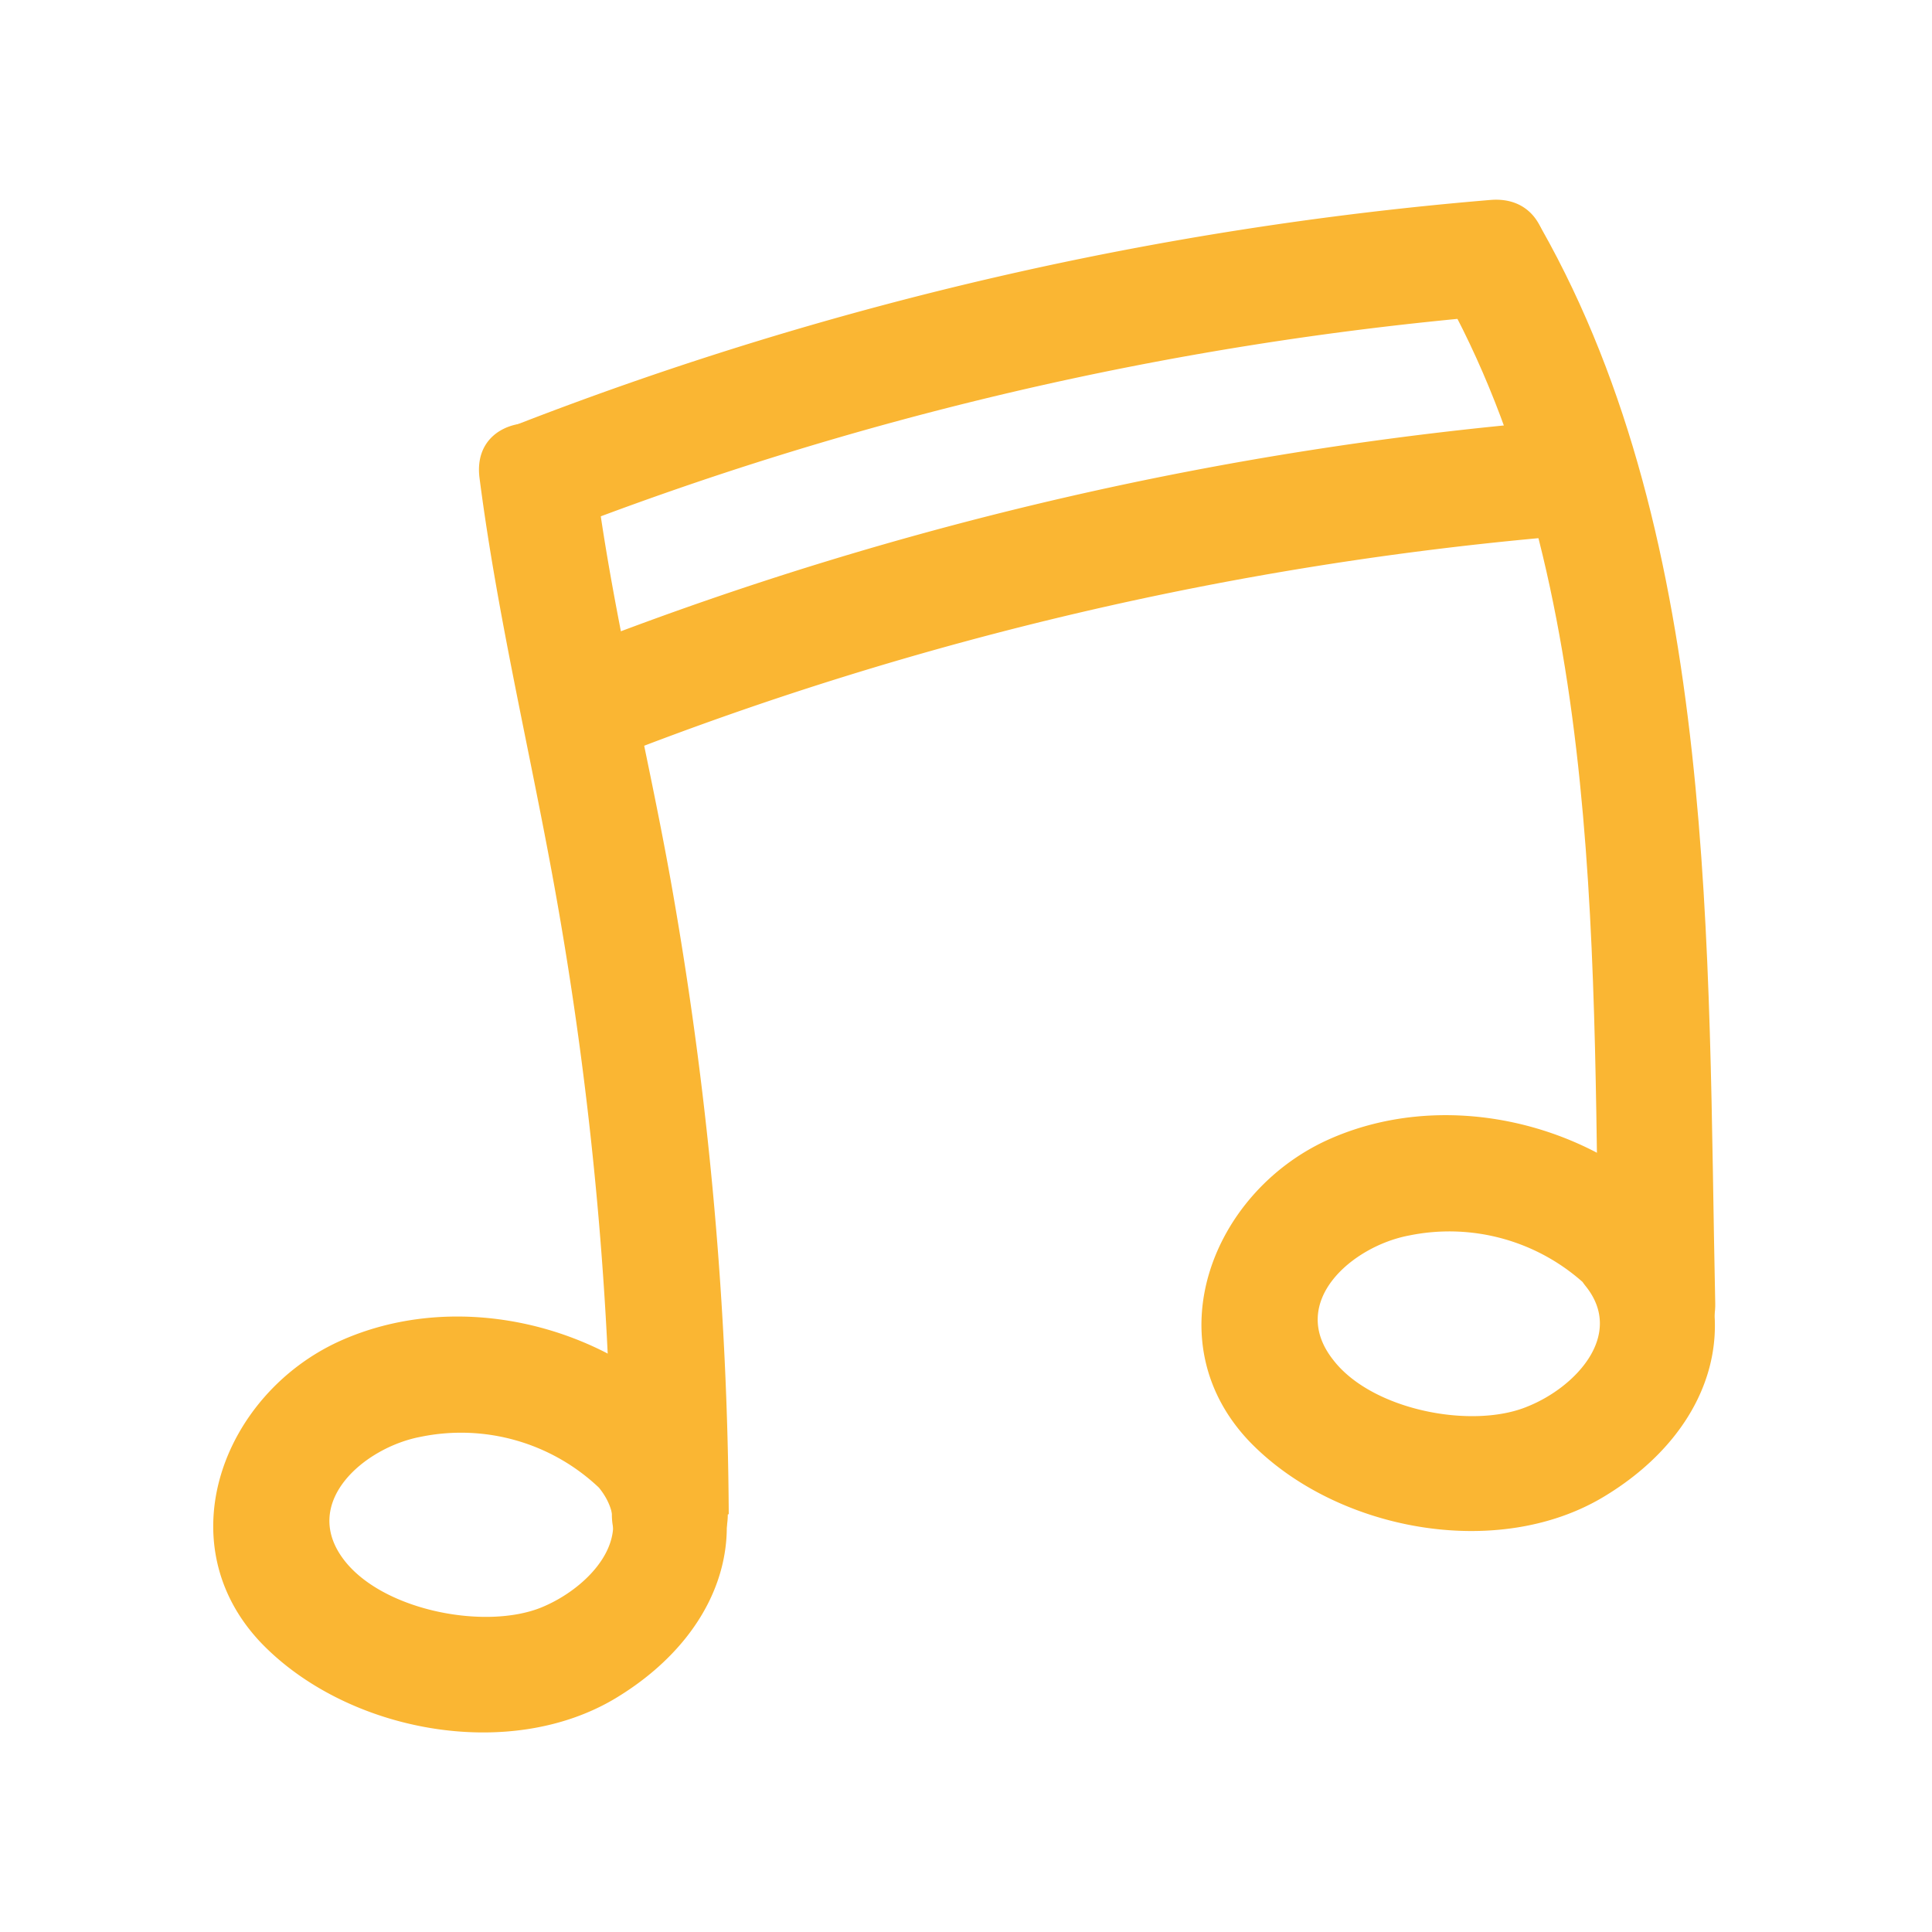
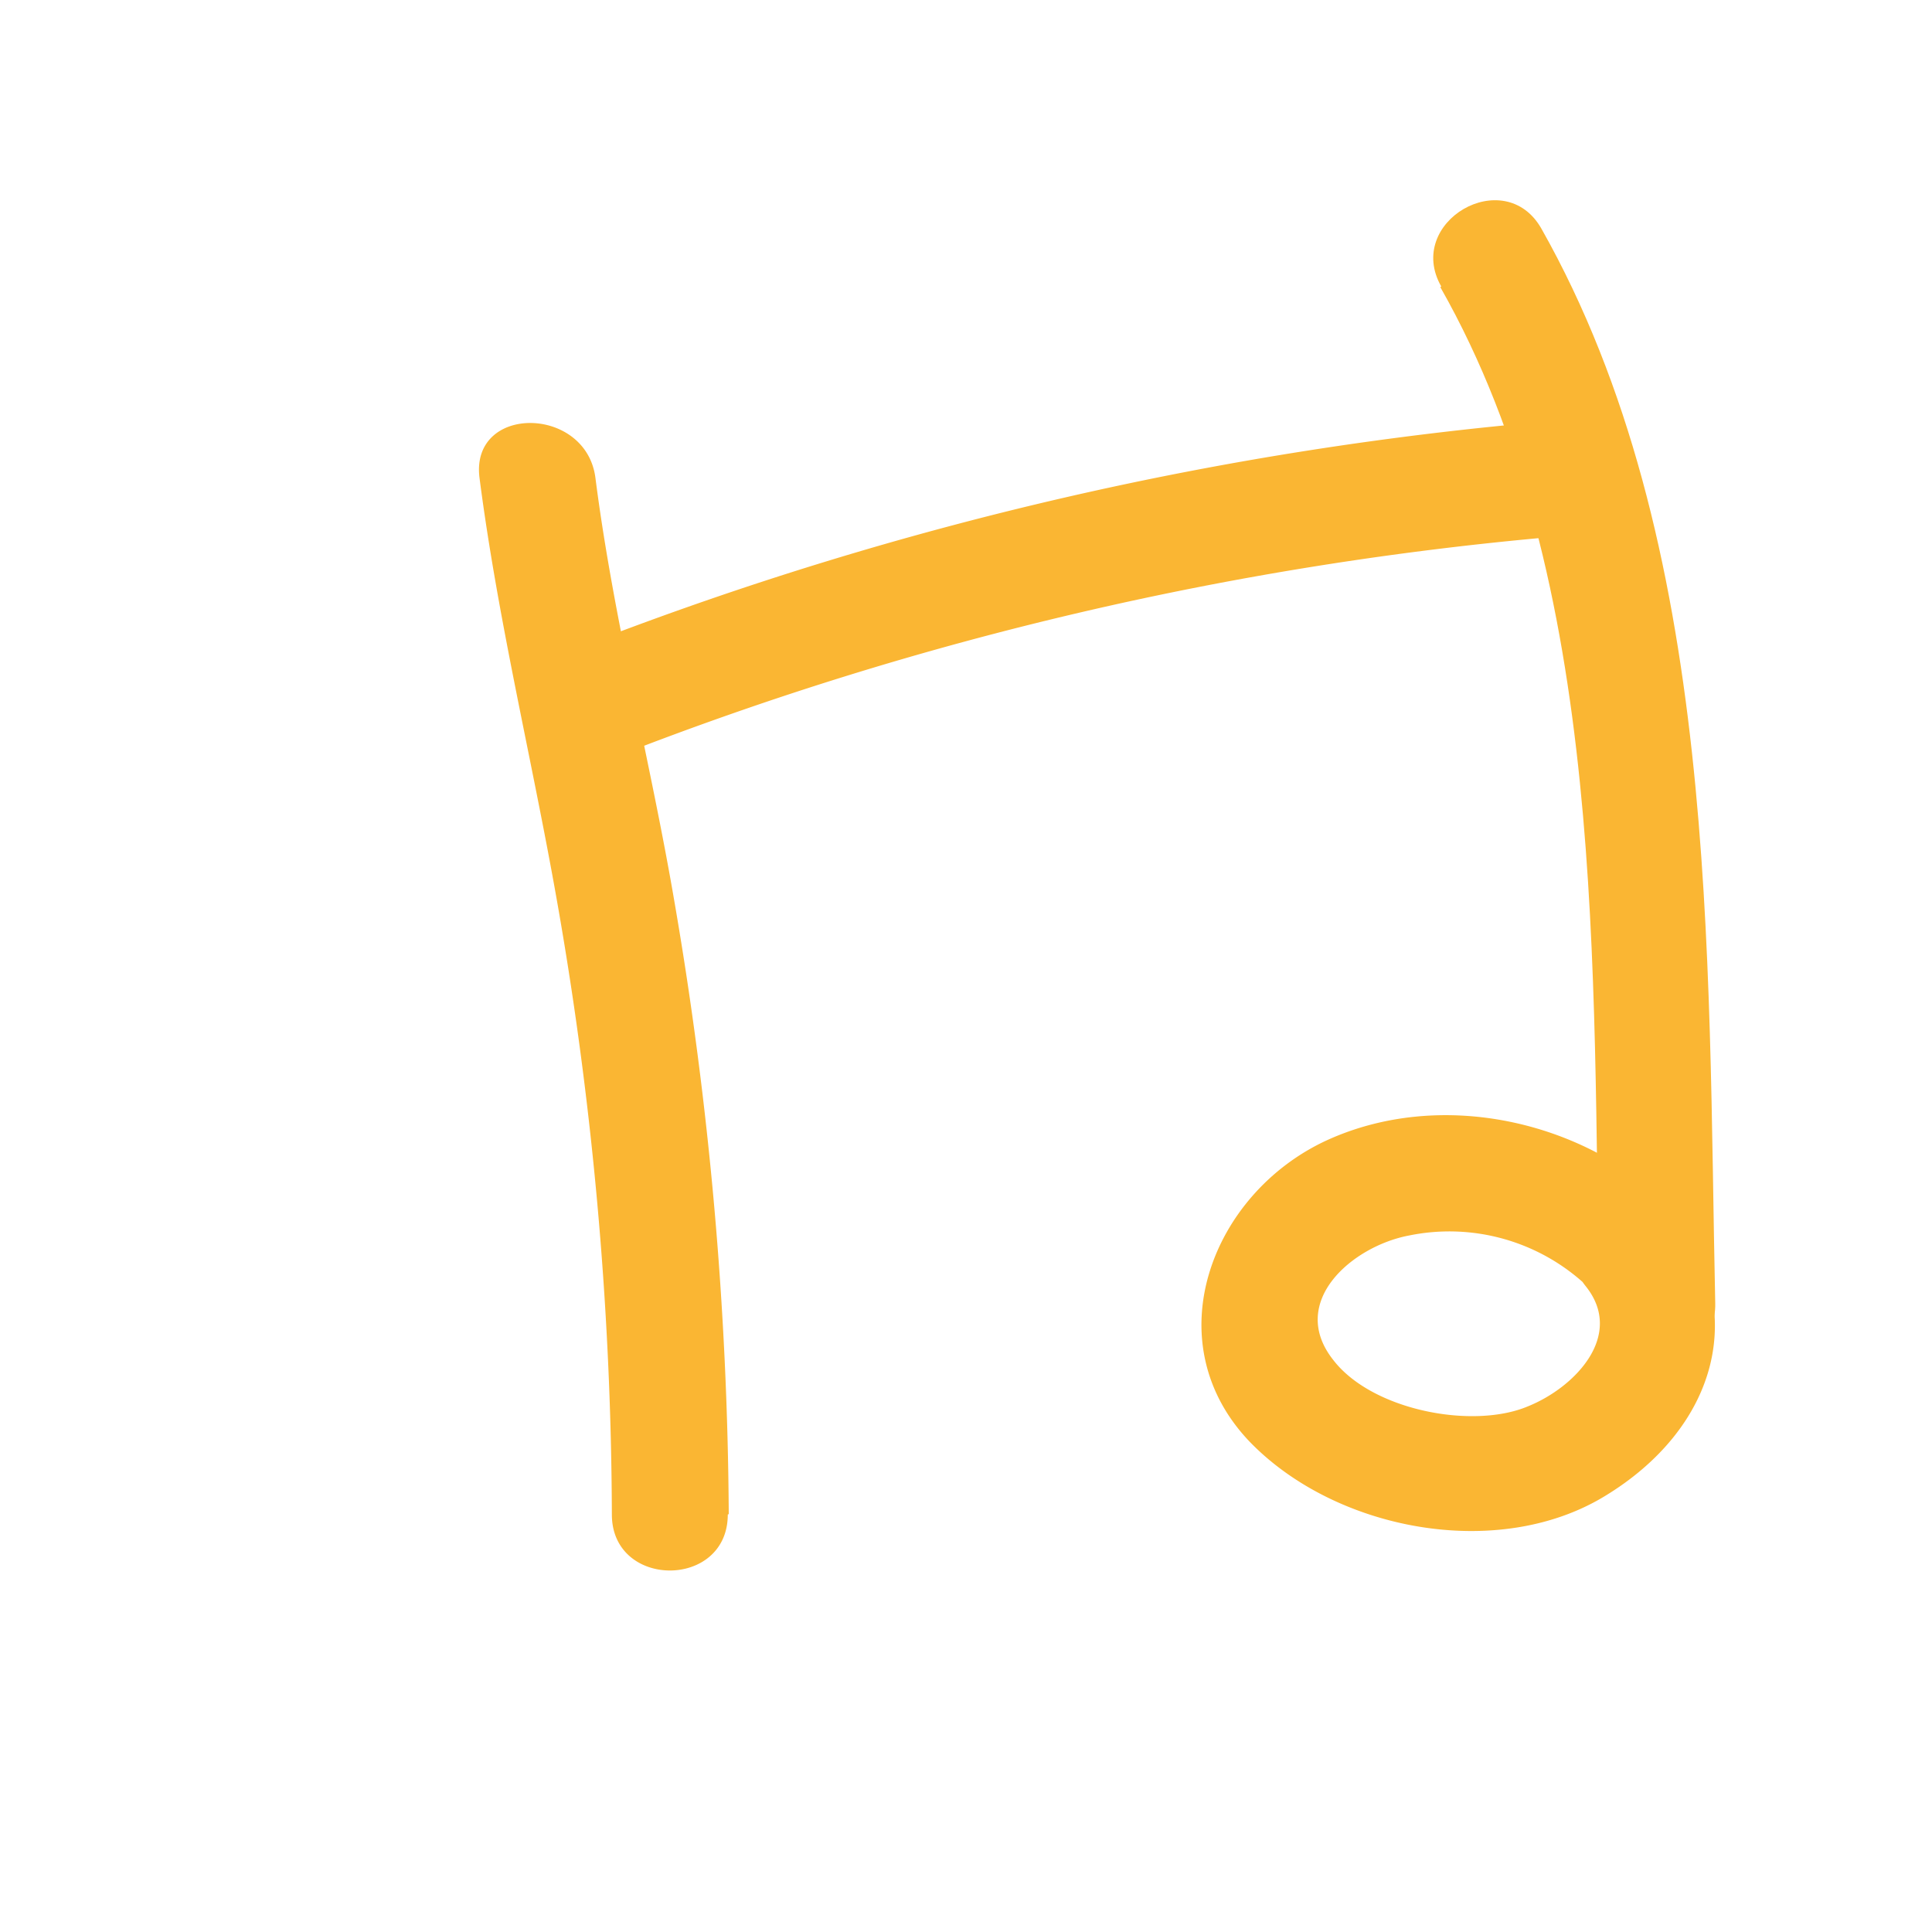
<svg xmlns="http://www.w3.org/2000/svg" id="Layer_1" data-name="Layer 1" viewBox="0 0 100 100">
  <defs>
    <style>.cls-1{fill:#fab633;}</style>
  </defs>
  <title>Companionship – Day Centre</title>
  <path class="cls-1" d="M86.38,62.35c-4.51-4.39-11.85-6-17.7-3.33-6,2.76-8.93,10.44-4,15.6,4.43,4.59,12.8,6.19,18.35,2.84,5.82-3.51,7.72-9.69,3.3-15.11-2.43-3-6.66,1.27-4.24,4.24,2,2.52-.55,5.21-3,6.2C76.23,74,71,73,69,70.38c-2.36-3,1-5.88,3.93-6.43a10.39,10.39,0,0,1,9.24,2.64C84.91,69.28,89.16,65,86.38,62.35Z" />
-   <path class="cls-1" d="M35.24,72.77c-4.52-4.38-11.86-6-17.71-3.33-6,2.76-8.93,10.45-4,15.61,4.43,4.59,12.81,6.18,18.35,2.84,5.82-3.52,7.73-9.69,3.31-15.12C32.8,69.78,28.57,74,31,77c2.05,2.52-.55,5.22-3,6.21-2.9,1.16-8.12.16-10.15-2.41-2.37-3,1-5.88,3.92-6.43A10.38,10.38,0,0,1,31,77C33.76,79.71,38,75.47,35.24,72.77Z" />
  <path class="cls-1" d="M37.72,78.37a192.68,192.68,0,0,0-2.8-31.63c-1.25-7.34-3.15-14.59-4.1-22-.48-3.77-6.49-3.82-6,0,.91,7.05,2.58,14,3.85,21a186.23,186.23,0,0,1,3,32.65c0,3.86,6,3.87,6,0Z" />
-   <path class="cls-1" d="M28.62,27.67A175,175,0,0,1,77.14,16.35c3.82-.33,3.85-6.33,0-6A180.6,180.6,0,0,0,27,21.88c-3.56,1.38-2,7.18,1.59,5.79Z" />
  <path class="cls-1" d="M32.07,39.09A175.37,175.37,0,0,1,80.59,27.77c3.82-.32,3.85-6.33,0-6A181.12,181.12,0,0,0,30.47,33.31c-3.56,1.38-2,7.18,1.6,5.78Z" />
  <path class="cls-1" d="M74.55,14.86c8.66,15.24,7.86,35.58,8.23,52.59.09,3.85,6.09,3.87,6,0-.39-18.11.17-39.4-9-55.62-1.91-3.36-7.09-.34-5.18,3Z" />
</svg>